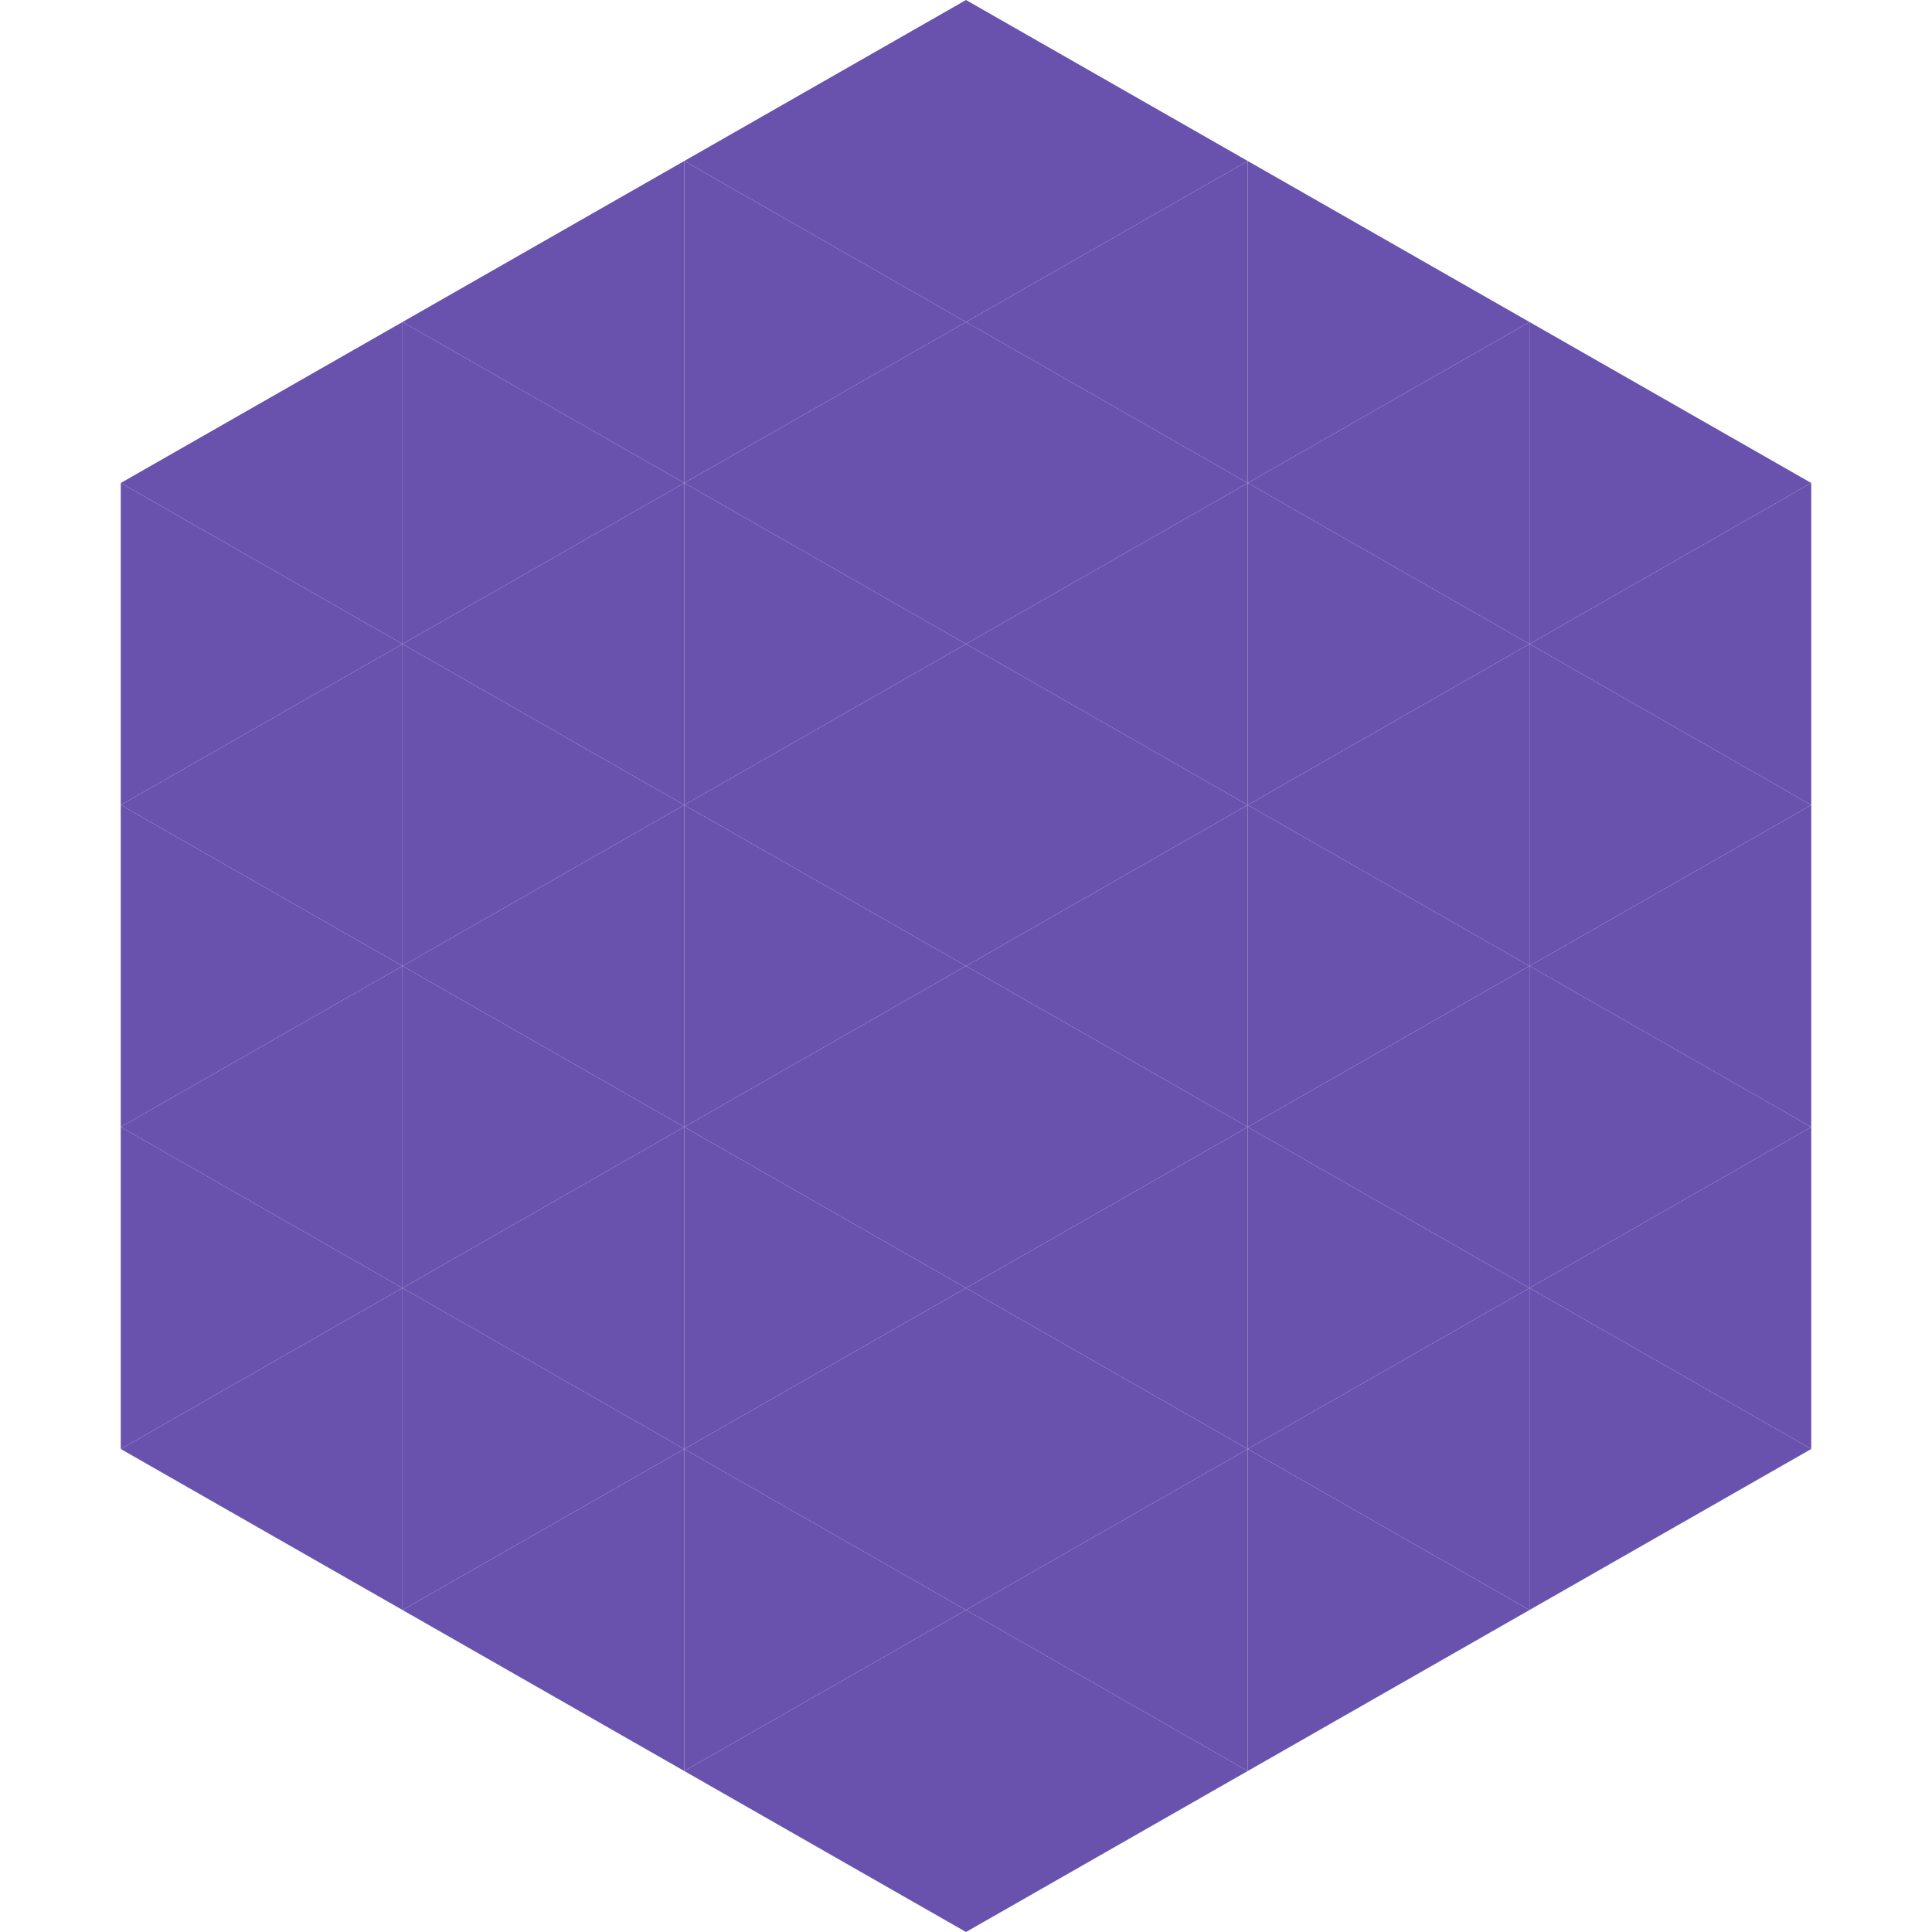
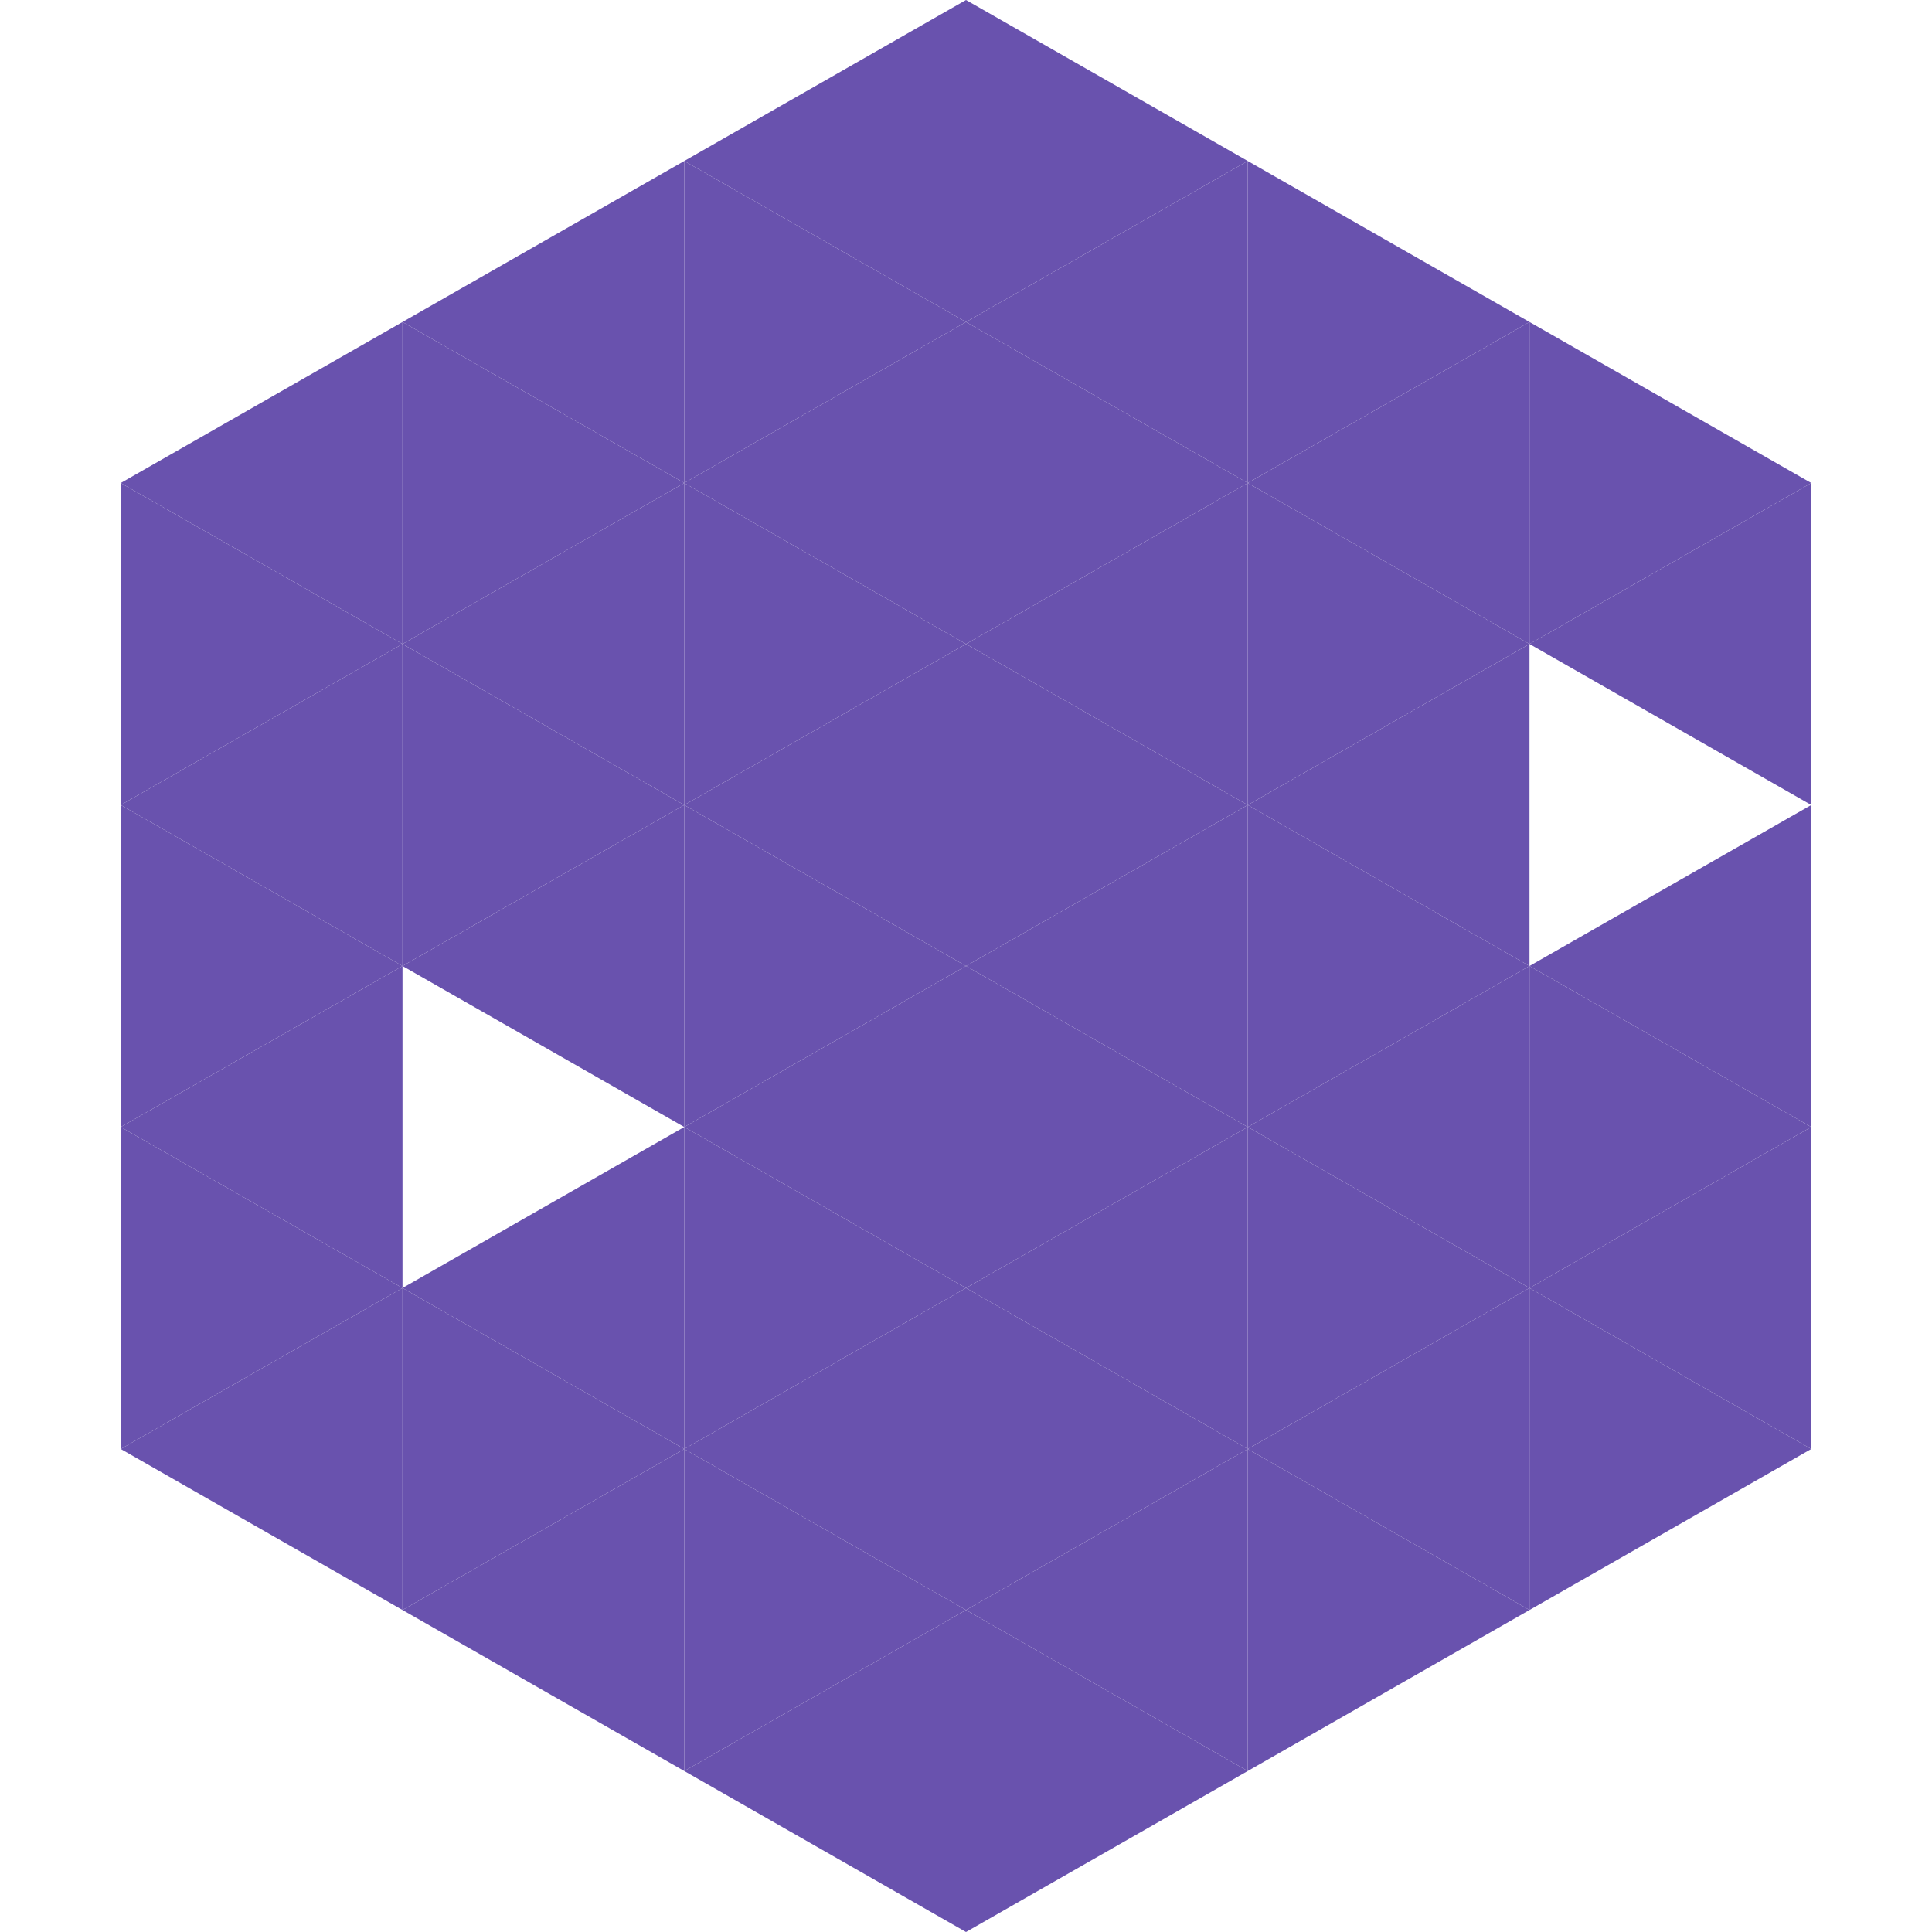
<svg xmlns="http://www.w3.org/2000/svg" width="240" height="240">
  <polygon points="50,40 15,60 50,80" style="fill:rgb(105,82,174)" />
  <polygon points="190,40 225,60 190,80" style="fill:rgb(105,82,174)" />
  <polygon points="15,60 50,80 15,100" style="fill:rgb(105,82,174)" />
  <polygon points="225,60 190,80 225,100" style="fill:rgb(105,82,174)" />
  <polygon points="50,80 15,100 50,120" style="fill:rgb(105,82,174)" />
-   <polygon points="190,80 225,100 190,120" style="fill:rgb(105,82,174)" />
  <polygon points="15,100 50,120 15,140" style="fill:rgb(105,82,174)" />
  <polygon points="225,100 190,120 225,140" style="fill:rgb(105,82,174)" />
  <polygon points="50,120 15,140 50,160" style="fill:rgb(105,82,174)" />
  <polygon points="190,120 225,140 190,160" style="fill:rgb(105,82,174)" />
  <polygon points="15,140 50,160 15,180" style="fill:rgb(105,82,174)" />
  <polygon points="225,140 190,160 225,180" style="fill:rgb(105,82,174)" />
  <polygon points="50,160 15,180 50,200" style="fill:rgb(105,82,174)" />
  <polygon points="190,160 225,180 190,200" style="fill:rgb(105,82,174)" />
  <polygon points="15,180 50,200 15,220" style="fill:rgb(255,255,255); fill-opacity:0" />
  <polygon points="225,180 190,200 225,220" style="fill:rgb(255,255,255); fill-opacity:0" />
-   <polygon points="50,0 85,20 50,40" style="fill:rgb(255,255,255); fill-opacity:0" />
  <polygon points="190,0 155,20 190,40" style="fill:rgb(255,255,255); fill-opacity:0" />
  <polygon points="85,20 50,40 85,60" style="fill:rgb(105,82,174)" />
  <polygon points="155,20 190,40 155,60" style="fill:rgb(105,82,174)" />
  <polygon points="50,40 85,60 50,80" style="fill:rgb(105,82,174)" />
  <polygon points="190,40 155,60 190,80" style="fill:rgb(105,82,174)" />
  <polygon points="85,60 50,80 85,100" style="fill:rgb(105,82,174)" />
  <polygon points="155,60 190,80 155,100" style="fill:rgb(105,82,174)" />
  <polygon points="50,80 85,100 50,120" style="fill:rgb(105,82,174)" />
  <polygon points="190,80 155,100 190,120" style="fill:rgb(105,82,174)" />
  <polygon points="85,100 50,120 85,140" style="fill:rgb(105,82,174)" />
  <polygon points="155,100 190,120 155,140" style="fill:rgb(105,82,174)" />
-   <polygon points="50,120 85,140 50,160" style="fill:rgb(105,82,174)" />
  <polygon points="190,120 155,140 190,160" style="fill:rgb(105,82,174)" />
  <polygon points="85,140 50,160 85,180" style="fill:rgb(105,82,174)" />
  <polygon points="155,140 190,160 155,180" style="fill:rgb(105,82,174)" />
  <polygon points="50,160 85,180 50,200" style="fill:rgb(105,82,174)" />
  <polygon points="190,160 155,180 190,200" style="fill:rgb(105,82,174)" />
  <polygon points="85,180 50,200 85,220" style="fill:rgb(105,82,174)" />
  <polygon points="155,180 190,200 155,220" style="fill:rgb(105,82,174)" />
  <polygon points="120,0 85,20 120,40" style="fill:rgb(105,82,174)" />
  <polygon points="120,0 155,20 120,40" style="fill:rgb(105,82,174)" />
  <polygon points="85,20 120,40 85,60" style="fill:rgb(105,82,174)" />
  <polygon points="155,20 120,40 155,60" style="fill:rgb(105,82,174)" />
  <polygon points="120,40 85,60 120,80" style="fill:rgb(105,82,174)" />
  <polygon points="120,40 155,60 120,80" style="fill:rgb(105,82,174)" />
  <polygon points="85,60 120,80 85,100" style="fill:rgb(105,82,174)" />
  <polygon points="155,60 120,80 155,100" style="fill:rgb(105,82,174)" />
  <polygon points="120,80 85,100 120,120" style="fill:rgb(105,82,174)" />
  <polygon points="120,80 155,100 120,120" style="fill:rgb(105,82,174)" />
  <polygon points="85,100 120,120 85,140" style="fill:rgb(105,82,174)" />
  <polygon points="155,100 120,120 155,140" style="fill:rgb(105,82,174)" />
  <polygon points="120,120 85,140 120,160" style="fill:rgb(105,82,174)" />
  <polygon points="120,120 155,140 120,160" style="fill:rgb(105,82,174)" />
  <polygon points="85,140 120,160 85,180" style="fill:rgb(105,82,174)" />
  <polygon points="155,140 120,160 155,180" style="fill:rgb(105,82,174)" />
  <polygon points="120,160 85,180 120,200" style="fill:rgb(105,82,174)" />
  <polygon points="120,160 155,180 120,200" style="fill:rgb(105,82,174)" />
  <polygon points="85,180 120,200 85,220" style="fill:rgb(105,82,174)" />
  <polygon points="155,180 120,200 155,220" style="fill:rgb(105,82,174)" />
  <polygon points="120,200 85,220 120,240" style="fill:rgb(105,82,174)" />
  <polygon points="120,200 155,220 120,240" style="fill:rgb(105,82,174)" />
  <polygon points="85,220 120,240 85,260" style="fill:rgb(255,255,255); fill-opacity:0" />
  <polygon points="155,220 120,240 155,260" style="fill:rgb(255,255,255); fill-opacity:0" />
</svg>